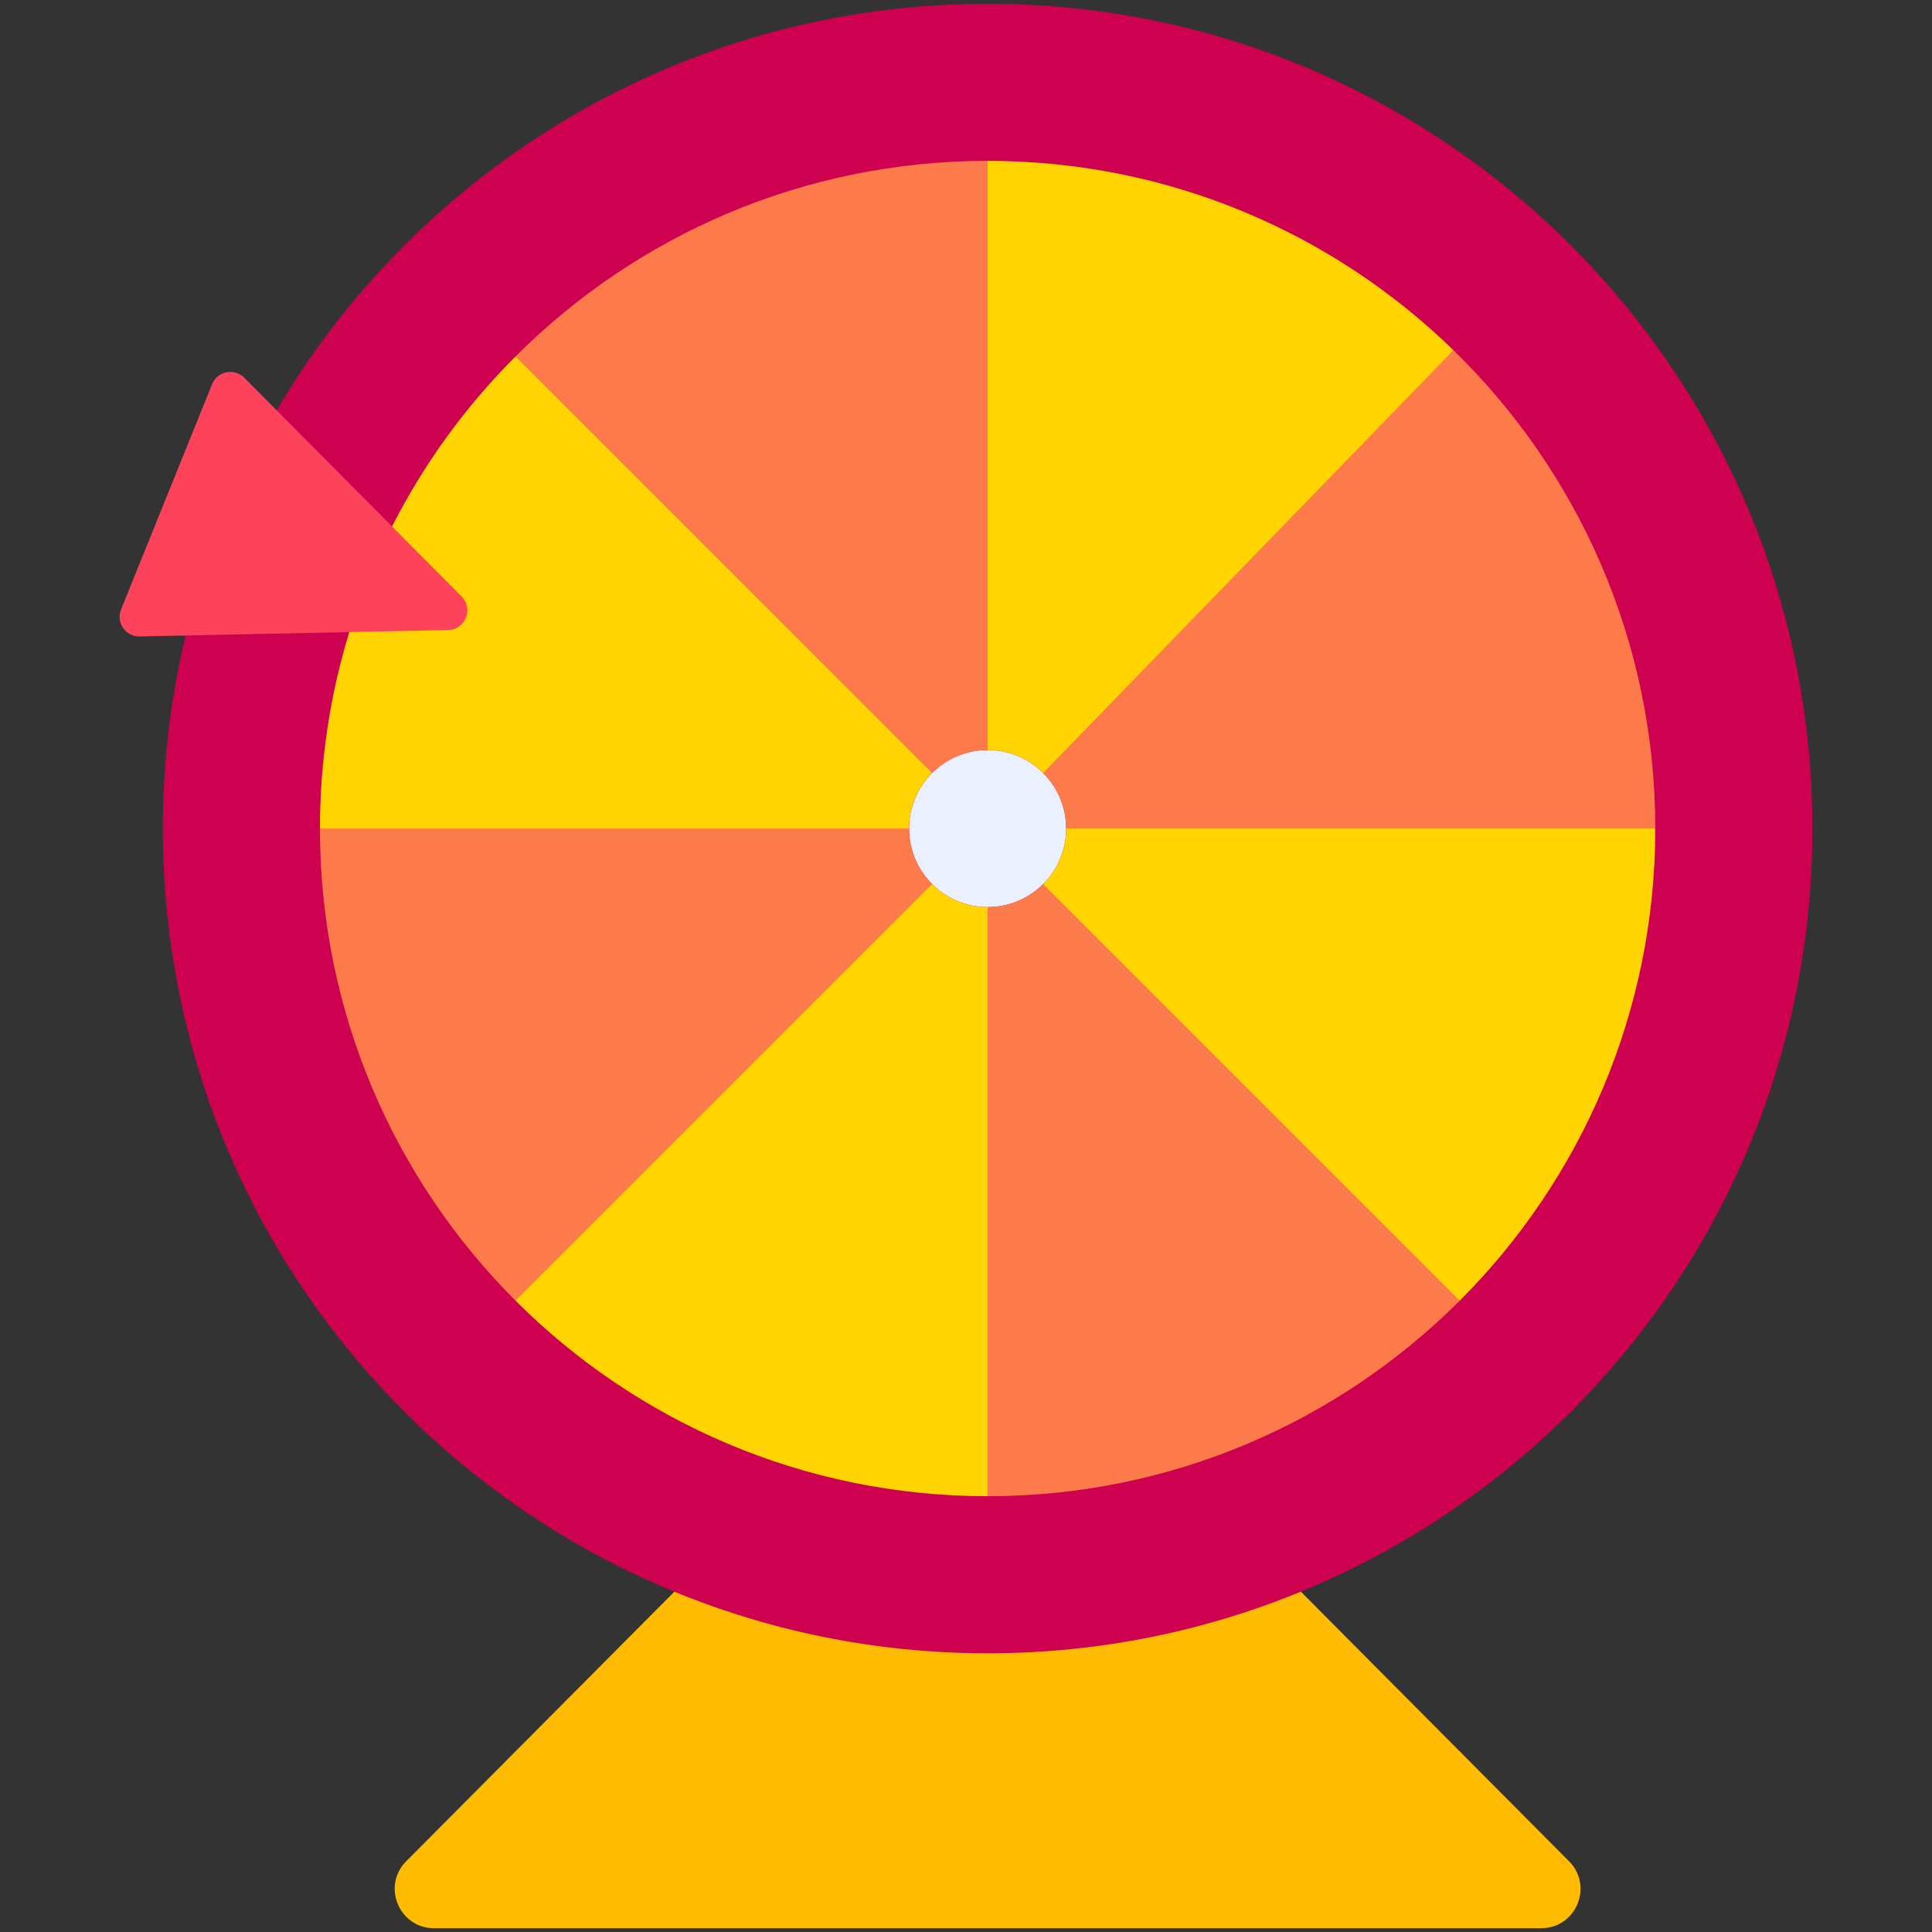
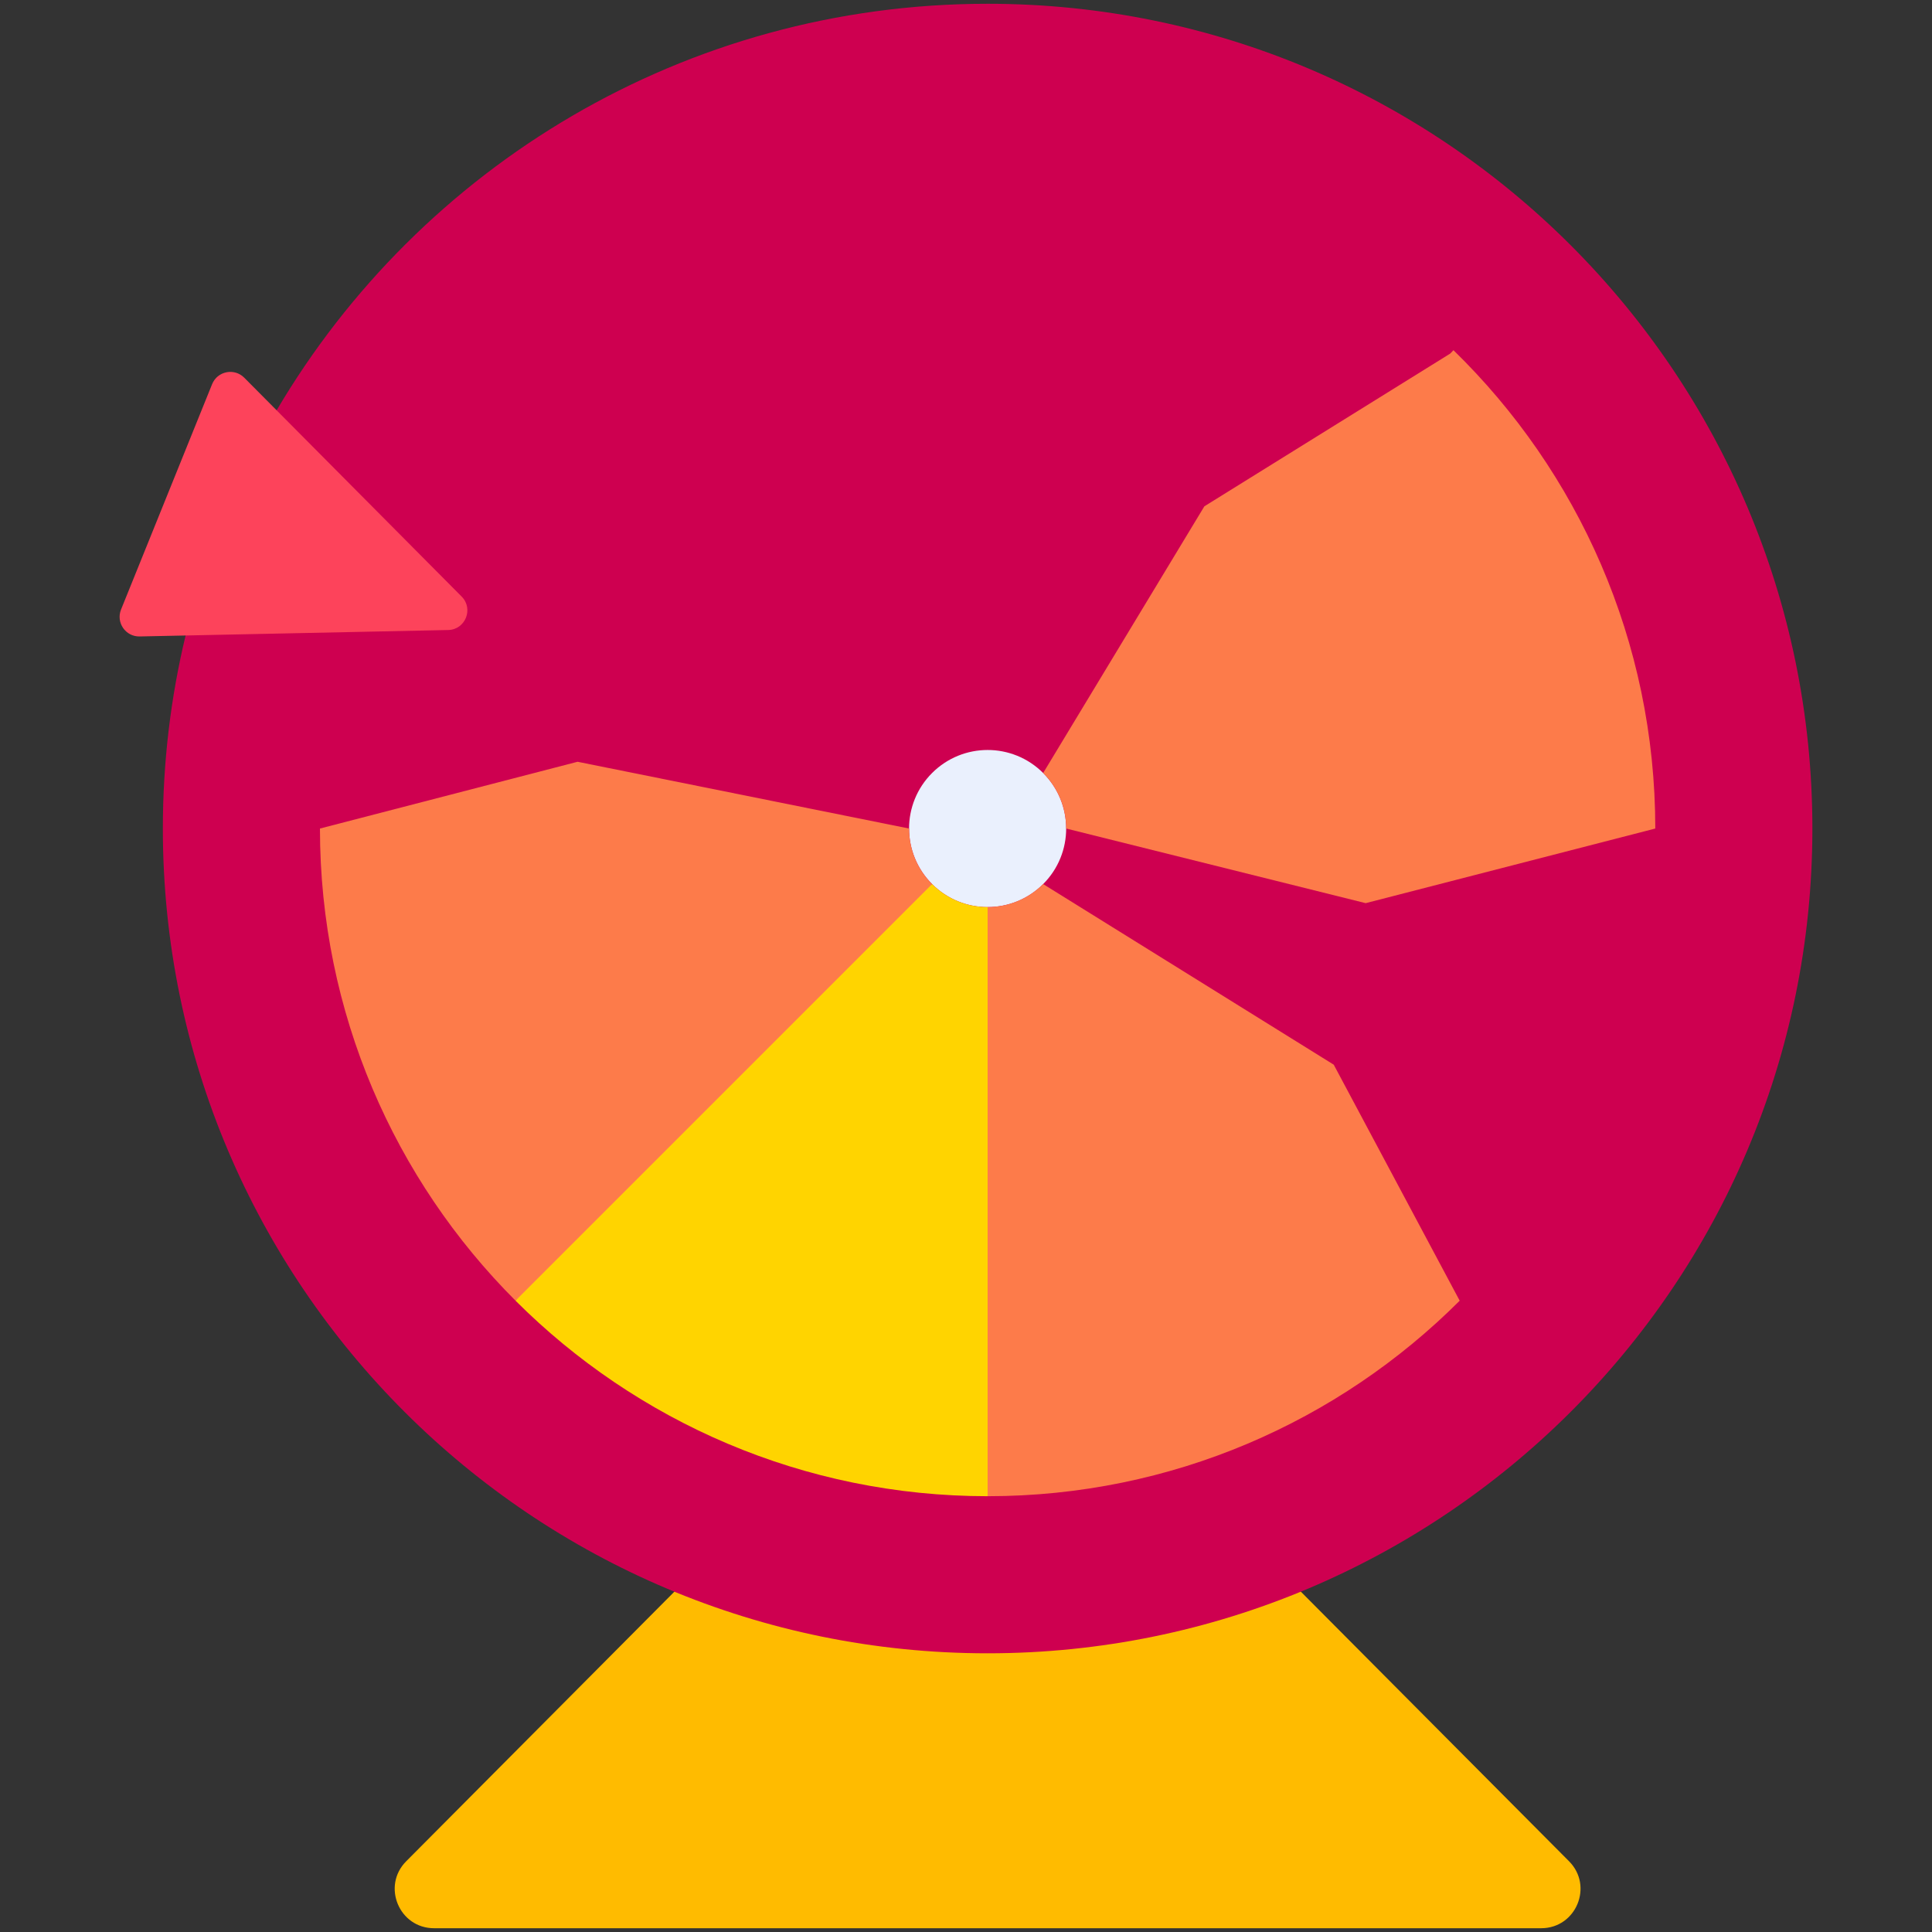
<svg xmlns="http://www.w3.org/2000/svg" enable-background="new 0 0 512 512" height="512" viewBox="0 0 512 512" width="512">
  <rect x="0" y="0" width="512" height="512" fill="#333333" stroke="none" />
  <g id="_x30_7_x2C__Lucky_draw_x2C__casino_x2C__luck_x2C__game_x2C__lottery_game_x2C__gambling">
    <g>
      <g>
        <path id="XMLID_1147_" d="m261.73 248.093c-15.758 0-28.521-12.761-28.521-28.521 0-15.758 12.761-28.521 28.521-28.521 7.615 0 14.777 2.967 20.165 8.356 11.148 11.148 11.151 29.18 0 40.331-5.388 5.387-12.55 8.355-20.165 8.355z" fill="#eaf0fd" />
        <path id="XMLID_1146_" d="m344.422 421.49-39.803-15.196c-27.621-10.546-58.159-10.546-85.78 0l-39.803 15.196-71.386 71.762c-6.53 6.564-1.88 17.748 7.38 17.748h293.4c9.26 0 13.909-11.184 7.379-17.749z" fill="#fb0" />
        <path id="XMLID_1143_" d="m261.73 1c-80.258 0-150.419 43.256-188.419 107.735l-24.126 59.68c-3.945 16.414-6.026 33.535-6.026 51.156 0 121.052 98.184 218.571 218.571 218.571 120.195 0 218.571-97.342 218.571-218.571 0-120.713-97.858-218.571-218.571-218.571zm14.717 233.289c-8.128 8.128-21.296 8.139-29.434 0-8.128-8.128-8.139-21.296 0-29.434 8.128-8.128 21.296-8.139 29.434 0 8.128 8.127 8.138 21.295 0 29.434z" fill="#ce0050" />
        <g fill="#fd7b4a">
          <path id="XMLID_1142_" d="m385.181 92.81c32.994 32.14 53.488 77.062 53.488 126.761-81.984 21.124-76.514 19.715-76.749 19.776l-79.373-19.776c0-5.745-2.331-10.949-6.099-14.717l42.722-70.673 65.148-40.475z" />
          <path id="XMLID_1141_" d="m386.805 344.646.042.042c-32.026 32.016-76.261 51.822-125.117 51.822-23.662-100.459-19.213-81.57-19.776-83.96l19.776-72.163c5.745 0 10.949-2.331 14.717-6.099l77.008 47.865z" />
-           <path id="XMLID_1140_" d="m278.383 123.816-16.653 74.939c-5.745 0-10.949 2.331-14.717 6.099l-71.538-51.762c-.518-.782 5.234 7.898-38.851-58.627 32.016-32.026 76.24-51.833 125.106-51.833 17.79 86.73 16.601 80.934 16.653 81.184z" />
          <path id="XMLID_1139_" d="m247.012 234.289-34.412 52.106c-1.02.783 10.263-7.873-75.987 58.293-32.016-32.026-51.822-76.261-51.822-125.117 75.658-19.608 67.68-17.541 68.271-17.694l87.852 17.694c-.001 5.746 2.331 10.95 6.098 14.718z" />
        </g>
-         <path id="XMLID_1138_" d="m385.181 92.81c-122.891 126.632-106.649 109.895-108.734 112.044-3.768-3.768-8.972-6.099-14.717-6.099 0-19.545 0-136.581 0-156.122 48.012 0 91.571 19.13 123.451 50.177z" fill="#ffd400" />
-         <path id="XMLID_1137_" d="m438.668 219.571c0 48.856-19.807 93.091-51.822 125.117-13.828-13.828-96.588-96.588-110.399-110.399 3.768-3.768 6.099-8.972 6.099-14.717 19.545-.001 136.581-.001 156.122-.001z" fill="#ffd400" />
        <path id="XMLID_1136_" d="m261.73 396.51c-48.856 0-93.091-19.807-125.117-51.822l110.399-110.399c3.768 3.768 8.972 6.099 14.717 6.099.001 19.545.001 136.581.001 156.122z" fill="#ffd400" />
-         <path id="XMLID_1135_" d="m247.012 204.854c-3.768 3.768-6.099 8.972-6.099 14.717-19.545 0-136.581 0-156.122 0 0-18.121 2.727-35.606 7.785-52.062l11.324-27.988c8.503-16.726 19.578-31.922 32.723-45.057 13.836 13.837 96.61 96.611 110.389 110.39z" fill="#ffd400" />
        <path id="XMLID_1134_" d="m56.21 101.812-24.126 59.705c-1.399 3.463 1.195 7.228 4.929 7.15 21.169-.441 57.751-1.203 81.748-1.705 4.575-.096 6.805-5.624 3.58-8.87l-57.613-57.998c-2.634-2.65-7.119-1.745-8.518 1.718z" fill="#fd435b" />
      </g>
    </g>
  </g>
</svg>